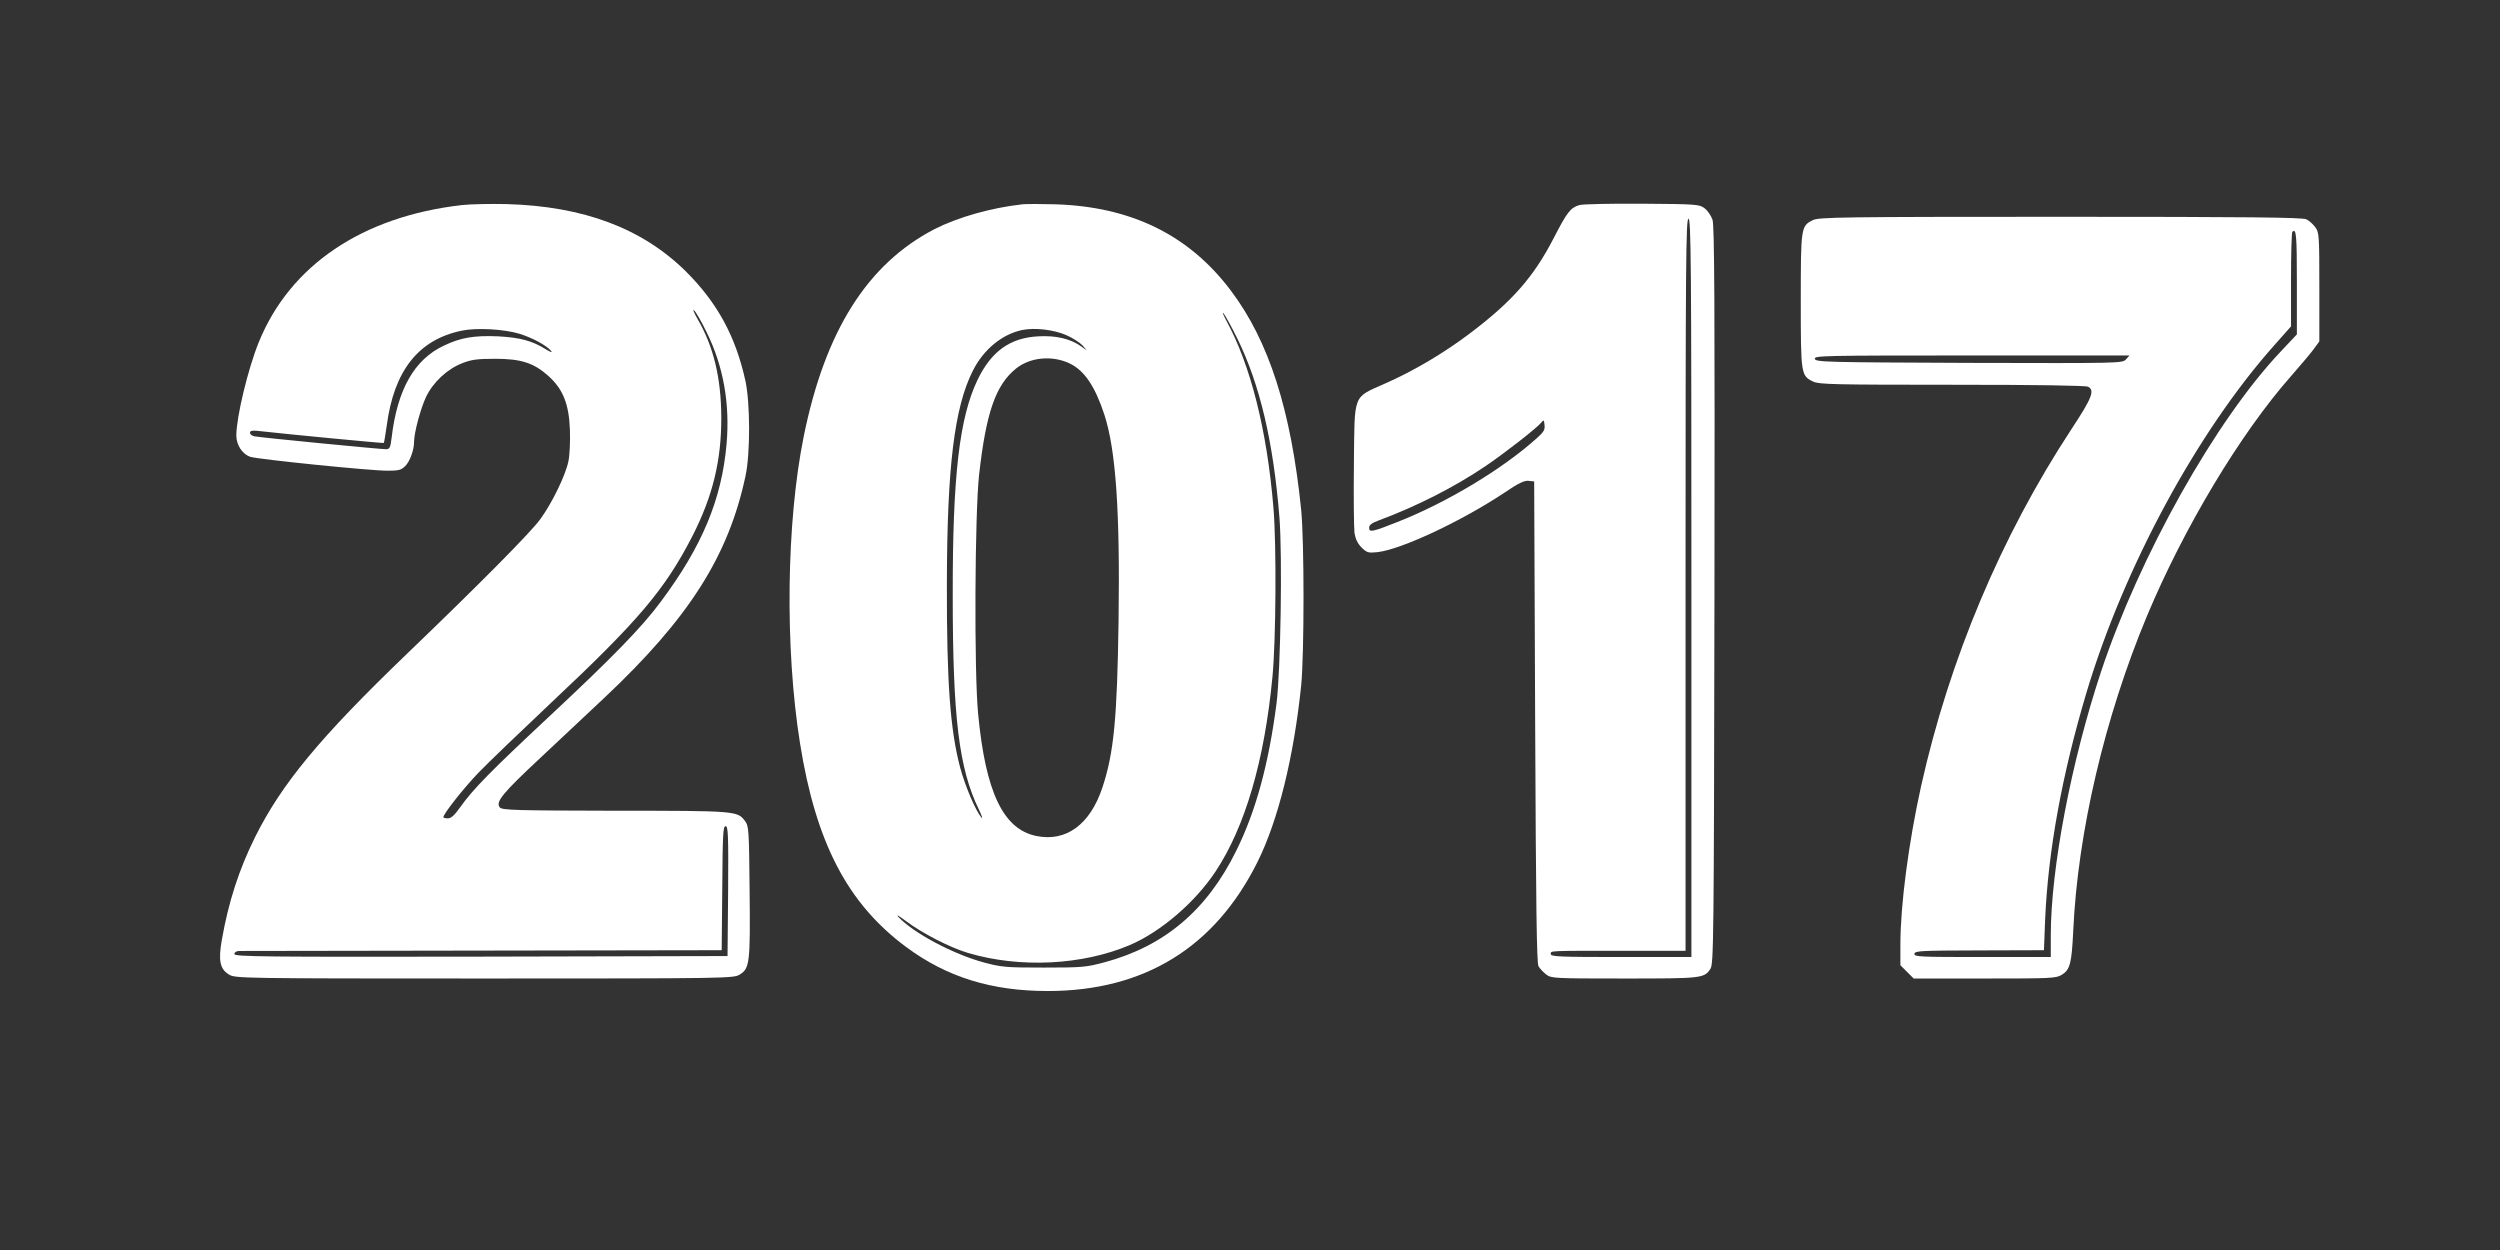
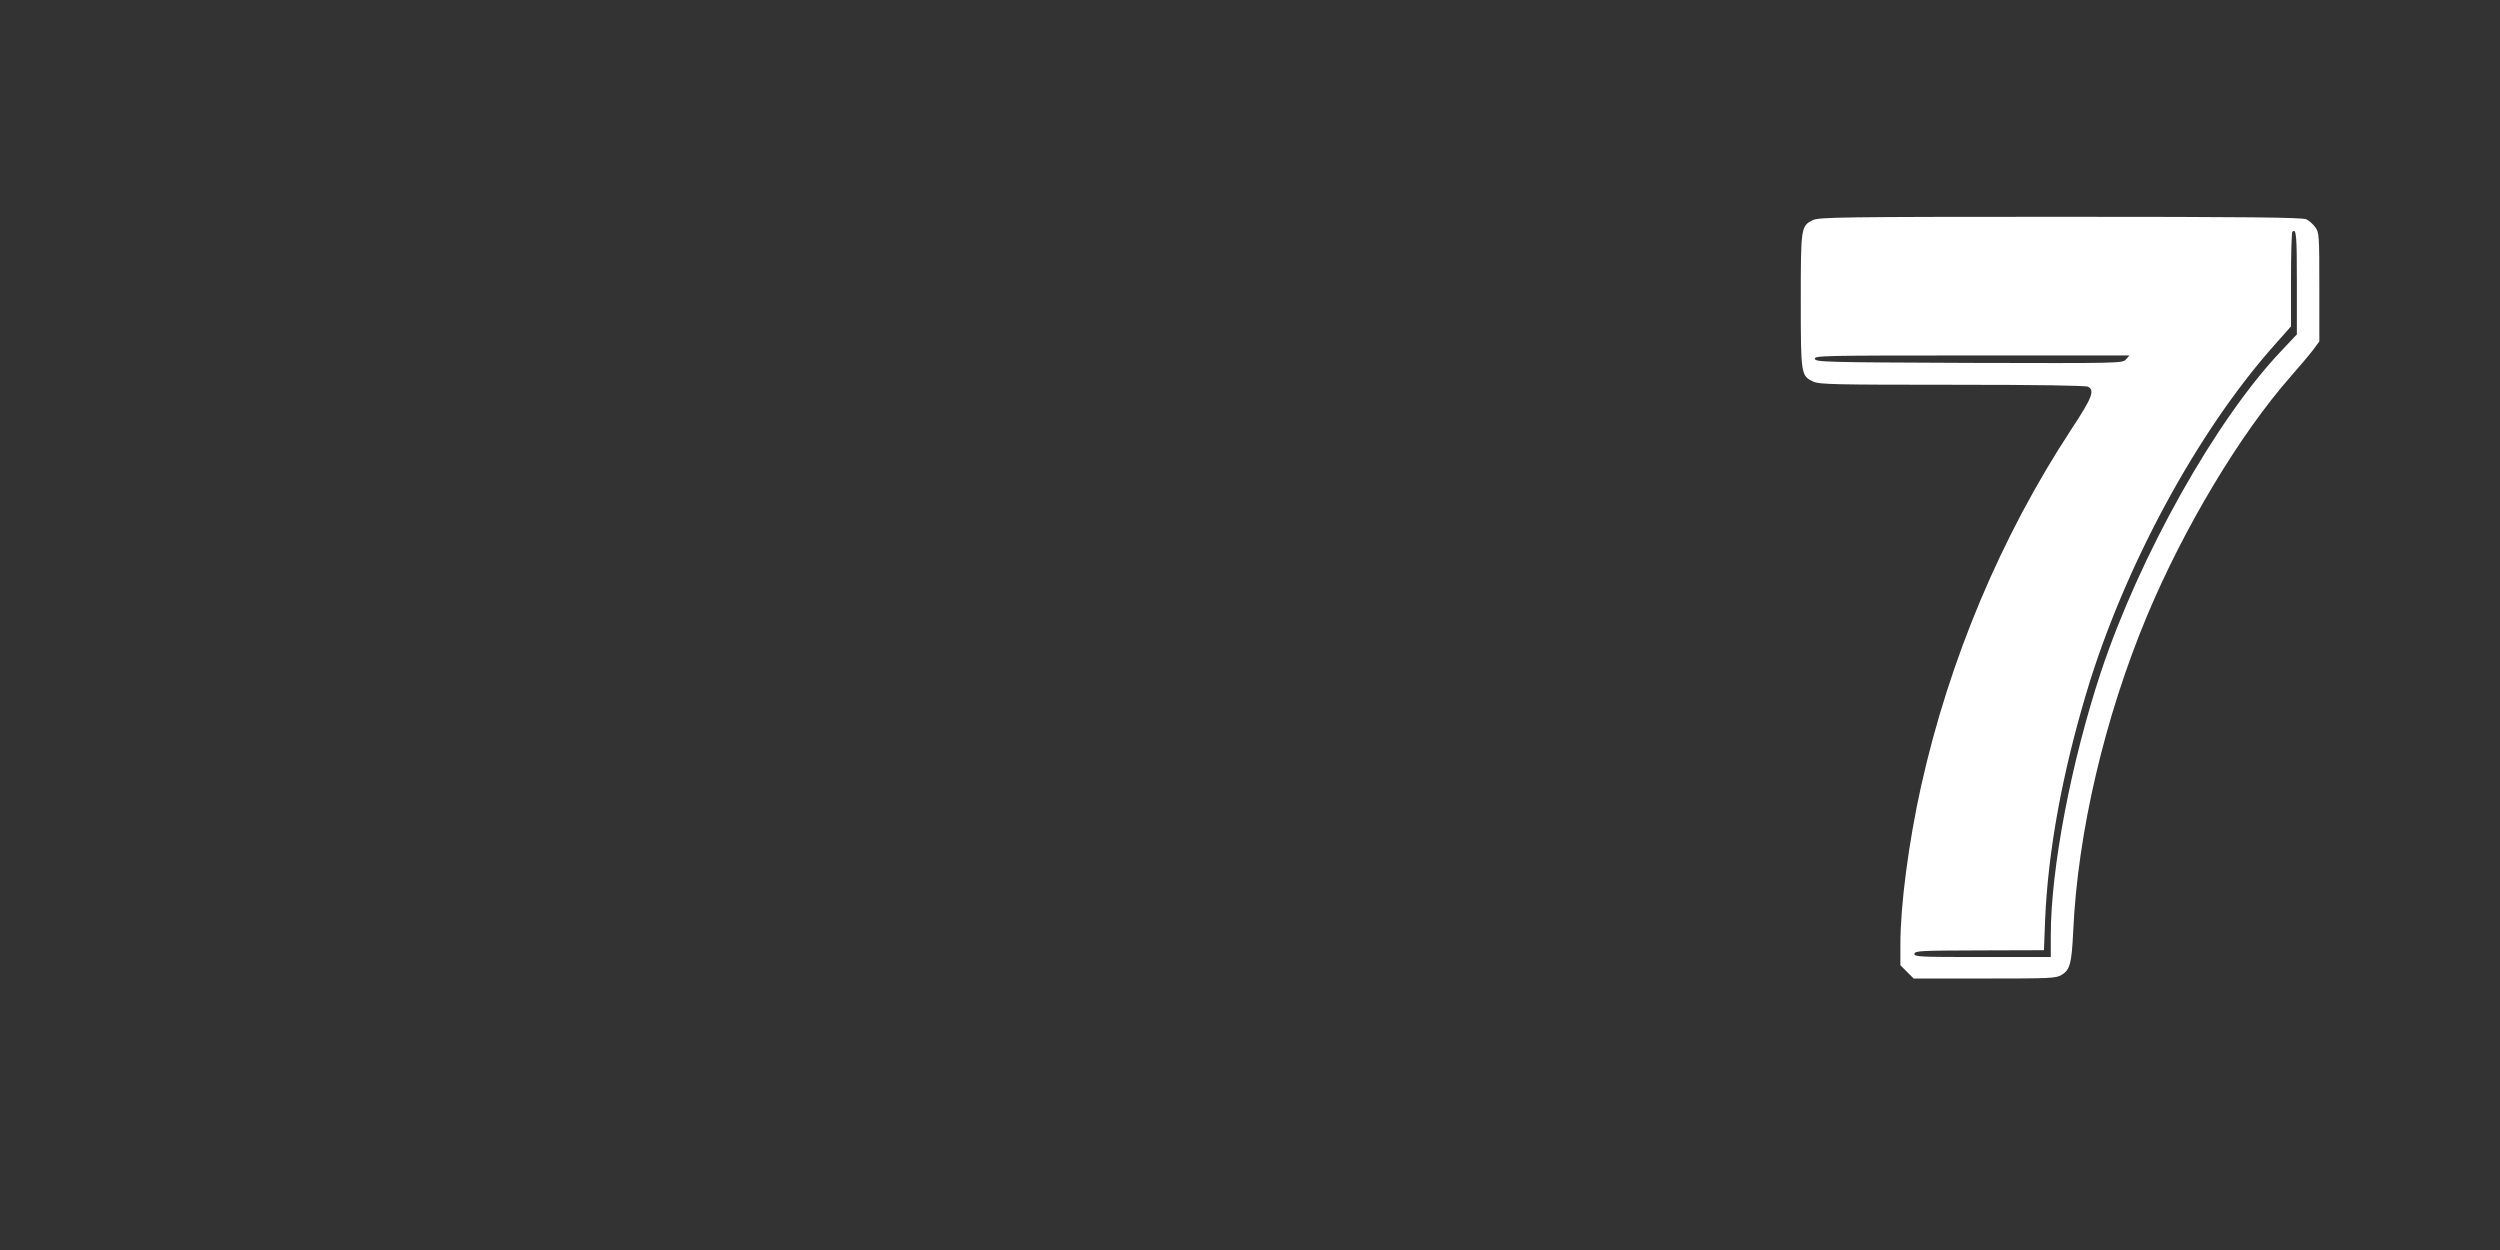
<svg xmlns="http://www.w3.org/2000/svg" version="1.0" width="1280pt" height="640pt" viewBox="0 0 1280 640" preserveAspectRatio="xMidYMid meet">
  <rect x="0" y="0" width="1280" height="640" fill="#333333" stroke="none" />
  <g transform="translate(0,640) scale(0.1,-0.1)" fill="#ffffff" stroke="none">
-     <path d="M2365 5350 c-509 -58 -880 -308 -1040 -702 -55 -135 -115 -384 -115 -478 0 -48 31 -96 72 -109 41 -13 611 -71 702 -71 57 0 70 3 91 24 24 24 45 82 45 124 0 46 33 169 61 229 36 76 109 144 187 174 46 18 77 22 167 22 133 0 198 -21 273 -88 75 -68 105 -143 110 -276 2 -59 -1 -131 -8 -162 -15 -72 -84 -214 -145 -297 -53 -71 -302 -323 -684 -690 -443 -426 -639 -663 -775 -936 -83 -167 -136 -332 -170 -525 -19 -107 -10 -151 37 -179 31 -19 62 -20 1307 -20 1246 0 1276 1 1307 20 51 31 55 58 51 427 -3 318 -4 333 -24 360 -38 51 -45 52 -665 52 -512 1 -578 3 -590 17 -23 28 13 72 208 254 103 96 249 234 326 306 434 408 637 727 724 1137 25 116 24 371 0 485 -50 229 -144 402 -306 563 -223 220 -523 333 -916 344 -82 2 -186 0 -230 -5z m1254 -653 c85 -173 119 -365 101 -571 -25 -283 -125 -523 -337 -807 -96 -130 -247 -285 -578 -594 -289 -270 -384 -366 -448 -457 -30 -42 -47 -58 -64 -58 -13 0 -23 3 -23 6 0 17 104 149 180 228 47 49 216 211 375 361 444 417 579 576 720 850 104 204 149 387 148 610 -1 201 -40 361 -120 499 -19 33 -28 54 -19 47 8 -7 38 -58 65 -114z m-959 -6 c65 -20 139 -60 161 -87 9 -11 -1 -8 -27 8 -68 43 -132 60 -244 66 -122 5 -191 -6 -278 -48 -151 -71 -238 -225 -267 -472 -6 -50 -10 -58 -29 -58 -29 0 -646 60 -673 66 -13 2 -23 11 -23 18 0 10 10 13 38 10 160 -18 645 -64 647 -62 2 2 8 41 15 88 37 282 162 441 384 487 77 16 217 8 296 -16z m1068 -2853 l-3 -333 -1262 -3 c-1119 -2 -1263 0 -1263 13 0 9 9 15 23 16 12 0 573 1 1247 2 l1225 2 3 318 c2 274 4 317 17 317 13 0 15 -42 13 -332z" />
-     <path d="M5235 5354 c-161 -18 -330 -66 -450 -127 -344 -178 -561 -522 -670 -1062 -89 -440 -97 -1081 -19 -1570 81 -510 244 -822 544 -1044 208 -154 436 -225 725 -225 493 0 855 223 1073 660 106 213 186 536 224 904 16 164 16 736 0 900 -52 510 -165 864 -360 1122 -214 285 -512 431 -902 442 -69 2 -143 2 -165 0z m1101 -689 c115 -235 184 -528 215 -918 15 -198 6 -777 -15 -947 -40 -311 -106 -553 -206 -755 -150 -305 -367 -489 -675 -572 -94 -25 -113 -27 -310 -27 -195 0 -217 2 -307 26 -159 43 -363 152 -439 234 -13 15 5 4 41 -23 83 -62 225 -135 316 -162 266 -79 585 -63 828 40 159 68 334 218 439 376 152 229 251 568 292 998 18 188 21 677 5 865 -33 399 -117 731 -242 960 -16 30 -22 46 -13 35 9 -11 41 -69 71 -130z m-874 18 c31 -14 67 -37 80 -51 l23 -26 -30 21 c-56 39 -128 56 -218 51 -145 -7 -242 -77 -312 -223 -93 -194 -128 -492 -127 -1105 0 -625 32 -886 134 -1095 16 -33 21 -51 12 -40 -30 37 -82 159 -108 255 -51 193 -69 436 -68 940 1 598 38 904 133 1092 55 109 149 186 251 208 66 14 165 2 230 -27z m15 -144 c75 -36 130 -117 178 -264 58 -180 80 -491 72 -1055 -7 -498 -24 -676 -83 -853 -63 -189 -186 -279 -339 -247 -169 35 -259 225 -297 625 -21 219 -17 1025 5 1225 36 319 85 459 189 543 72 58 185 69 275 26z" />
-     <path d="M8086 5350 c-46 -14 -63 -37 -132 -171 -103 -199 -213 -324 -431 -488 -134 -101 -285 -190 -430 -254 -169 -76 -157 -45 -161 -415 -2 -169 0 -327 3 -351 5 -30 16 -54 36 -74 28 -27 34 -29 82 -24 122 14 429 158 649 304 72 49 103 64 125 61 l28 -3 5 -1230 c4 -955 8 -1235 17 -1252 7 -12 25 -31 39 -42 26 -20 37 -21 400 -21 397 0 409 1 441 49 17 25 18 129 21 1912 2 1497 0 1895 -10 1924 -7 21 -26 48 -41 59 -27 20 -41 21 -320 23 -161 1 -305 -2 -321 -7z m574 -1960 l0 -1890 -360 0 c-313 0 -360 2 -360 15 0 18 -21 17 388 17 l302 0 0 1874 c0 1659 2 1874 15 1874 13 0 15 -217 15 -1890z m-792 766 c-176 -158 -460 -329 -714 -429 -129 -51 -144 -54 -144 -29 0 14 13 24 48 37 196 73 387 170 547 278 95 64 262 194 286 223 13 16 14 15 17 -12 3 -24 -4 -36 -40 -68z" />
    <path d="M9282 5273 c-61 -30 -62 -36 -62 -413 0 -378 1 -384 64 -414 30 -14 105 -16 711 -16 447 0 683 -4 696 -10 35 -19 21 -56 -85 -217 -360 -548 -625 -1178 -770 -1828 -64 -289 -106 -609 -106 -811 l0 -106 34 -34 34 -34 363 0 c341 0 366 1 395 19 43 26 51 59 59 226 23 503 161 1092 377 1610 189 452 477 933 737 1228 47 54 100 116 116 138 l30 41 0 278 c0 267 -1 280 -21 307 -11 15 -32 34 -45 40 -19 10 -298 13 -1259 13 -1120 0 -1238 -2 -1268 -17z m2478 -319 l0 -266 -81 -86 c-335 -353 -724 -1047 -922 -1642 -152 -459 -257 -1007 -257 -1350 l0 -110 -351 0 c-321 0 -350 1 -347 17 3 15 34 16 333 17 l330 1 6 155 c15 351 86 741 210 1158 192 645 568 1340 963 1784 l86 97 0 239 c0 131 3 242 7 245 20 20 23 -16 23 -259z m-875 -394 c-18 -20 -28 -20 -804 -18 -739 3 -786 4 -789 21 -3 16 40 17 804 17 l807 0 -18 -20z" />
  </g>
</svg>